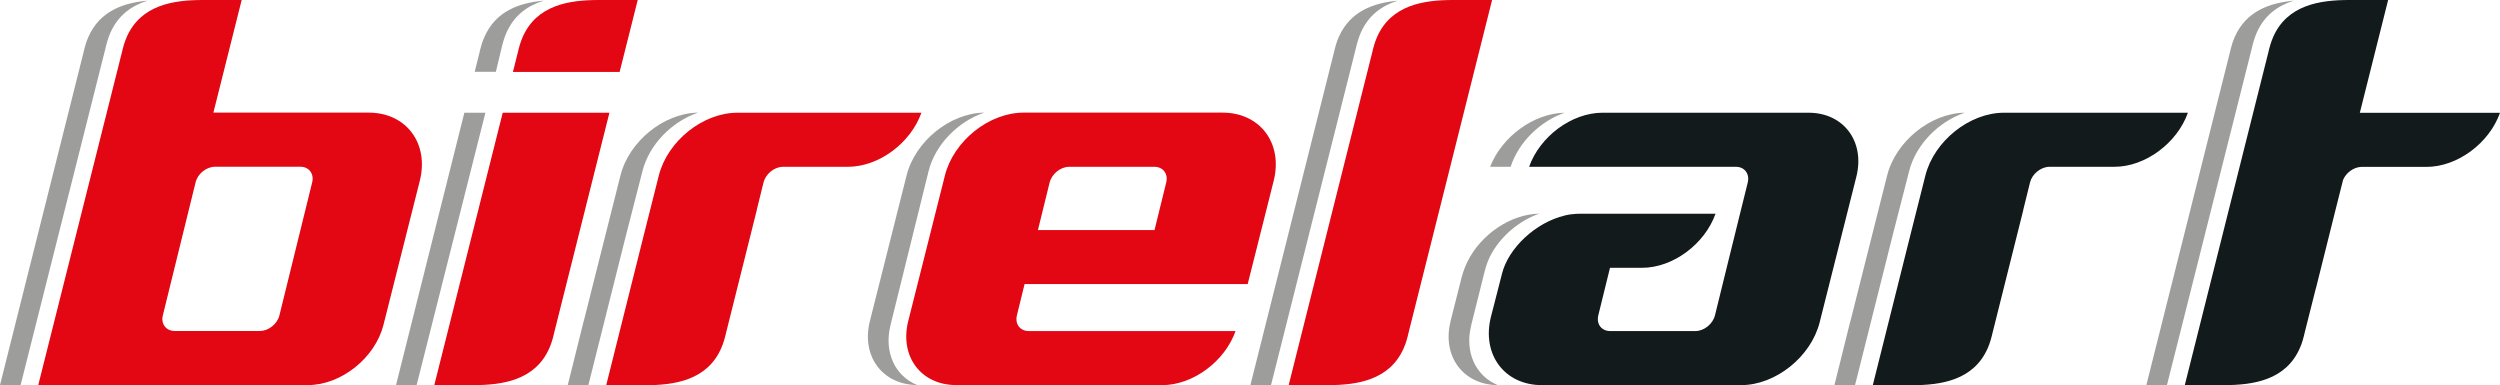
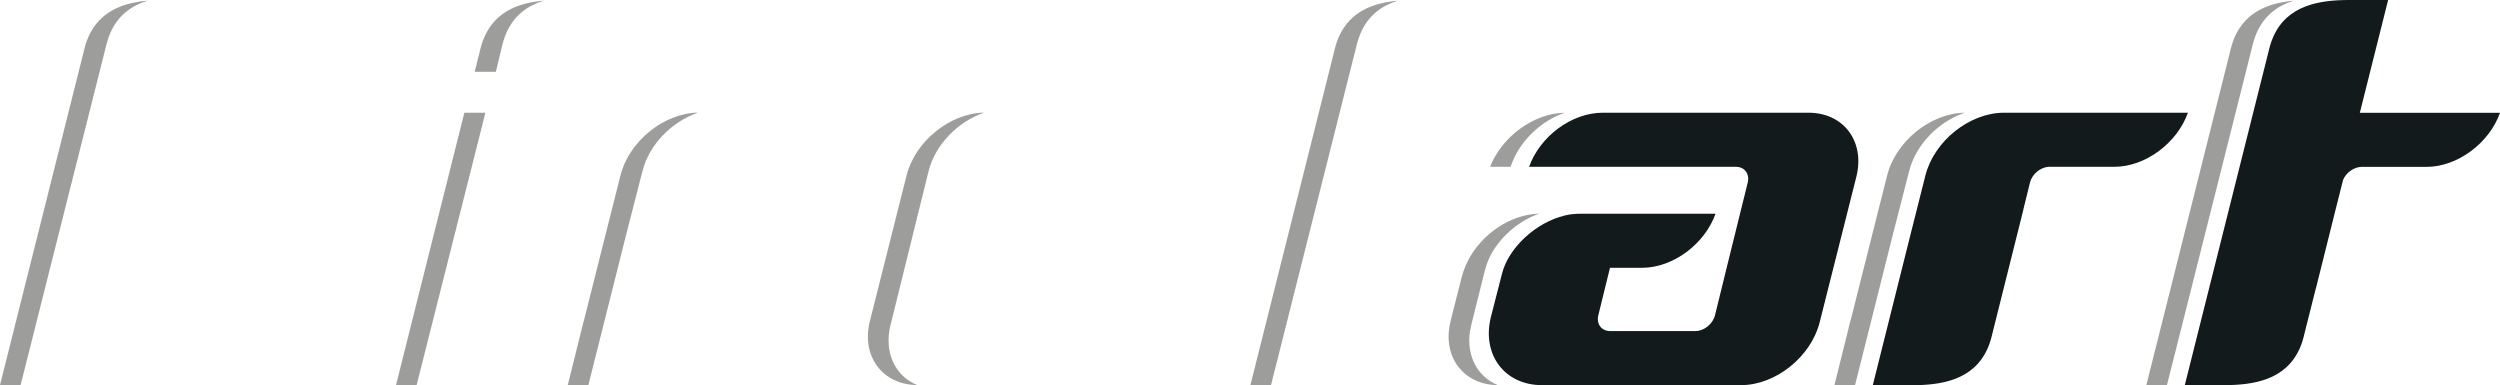
<svg xmlns="http://www.w3.org/2000/svg" id="Layer_2" data-name="Layer 2" viewBox="0 0 303.2 46.71">
  <defs>
    <style>
      .cls-1 {
        fill: #131a1c;
      }

      .cls-2 {
        fill: #e30613;
      }

      .cls-2, .cls-3 {
        fill-rule: evenodd;
      }

      .cls-3 {
        fill: #9d9d9c;
      }
    </style>
  </defs>
  <g id="Livello_1" data-name="Livello 1">
    <path class="cls-1" d="M243.05,13.67c-4.19,0-8.48,3.43-9.54,7.62l-1.81,7.18h0s-4.57,18.25-4.57,18.25h4.71c3.6,0,7.53-.61,9.23-4.49,.28-.64,.45-1.27,.61-1.96l3.71-14.82h-.01s.82-3.32,.82-3.32c.25-1.02,1.28-1.87,2.31-1.9h7.92c3.77,0,7.62-2.89,8.92-6.56h-22.31ZM289.63,0h-4.71c-3.6,0-7.53,.61-9.23,4.49-.28,.64-.45,1.27-.61,1.96l-10.11,40.26h4.72c3.61,0,7.53-.61,9.23-4.48,.29-.64,.45-1.27,.61-1.96l1.34-5.32v.04l2.38-9.53h0l.92-3.65c.37-.87,1.29-1.54,2.2-1.57h7.91c3.77,0,7.62-2.89,8.92-6.56h-17l3.43-13.67Zm-80.22,32.48l-1.42,5.77c-.26,1.04-1.32,1.9-2.36,1.9h-10.36c-1.04,0-1.68-.85-1.43-1.9l1.42-5.77h3.88c3.77,0,7.62-2.89,8.92-6.56h-8.89s-4.43,0-4.43,0h-2.22c-.99,0-1.74-.03-2.72,.21-3.58,.85-6.86,3.97-7.63,7.04l-1.35,5.26c-1.14,4.55,1.64,8.28,6.19,8.28h24.14c4.19,0,8.48-3.43,9.54-7.62l4.45-17.66c1.07-4.27-1.54-7.76-5.8-7.76h-24.97c-3.77,0-7.62,2.89-8.92,6.56h25.09c1.04,0,1.68,.85,1.43,1.9l-.94,3.79-1.62,6.56Z" />
-     <path class="cls-2" d="M4.64,46.7H37.36c4.02,0,8.14-3.29,9.15-7.31l4.4-17.45c1.15-4.55-1.64-8.28-6.19-8.28H25.88L29.31,0h-4.71c-3.6,0-7.53,.61-9.23,4.49-.28,.64-.45,1.27-.61,1.96L4.64,46.7Zm16.54-6.56h10.35c1.04,0,2.11-.85,2.36-1.9l3.97-16.12c.26-1.04-.39-1.9-1.43-1.9h-10.35c-1.04,0-2.11,.85-2.36,1.9l-3.97,16.12c-.26,1.04,.39,1.9,1.43,1.9ZM77.34,0h-4.72c-3.6,0-7.53,.61-9.23,4.49-.28,.64-.45,1.27-.61,1.96l-.57,2.27h12.94l2.19-8.71Zm-16.37,13.67l-8.3,33.04h4.72c3.6,0,7.53-.61,9.23-4.48,.29-.65,.45-1.27,.61-1.96l6.68-26.6h-12.94Zm28.47,0c-4.19,0-8.48,3.43-9.54,7.62l-1.81,7.18h0s-4.57,18.25-4.57,18.25h4.72c3.6,0,7.53-.61,9.23-4.49,.28-.64,.45-1.27,.61-1.96l3.71-14.82h-.01s.82-3.32,.82-3.32c.25-1.02,1.28-1.87,2.31-1.9h7.92c3.77,0,7.62-2.89,8.92-6.56h-22.31Zm26.52,33.04h24.97c3.77,0,7.62-2.89,8.92-6.56h-14.74s-10.35,0-10.35,0c-1.04,0-1.69-.85-1.43-1.9l.93-3.8h27.06l3.15-12.51c1.15-4.55-1.64-8.28-6.19-8.28h-24.14c-4.19,0-8.48,3.43-9.54,7.62l-4.45,17.66c-1.07,4.27,1.54,7.76,5.8,7.76Zm9.92-18.81l1.42-5.77c.26-1.04,1.32-1.9,2.36-1.9h10.35c1.04,0,1.69,.85,1.43,1.9l-1.42,5.77h-14.15ZM180.96,0h-4.72c-3.6,0-7.53,.61-9.23,4.49-.28,.64-.45,1.27-.61,1.96l-10.11,40.26h4.72c3.61,0,7.53-.61,9.23-4.48,.29-.64,.45-1.27,.61-1.96L180.96,0Z" />
    <path class="cls-3" d="M238.25,13.67c-4.14,.08-8.34,3.48-9.38,7.62l-1.81,7.18h0s-.98,3.89-.98,3.89l-1.66,6.59v-.04s-1.94,7.8-1.94,7.8h2.5l4.58-18.24h0s1.97-7.67,1.97-7.67h0s0,0,0,0c.8-3.25,3.56-6.03,6.72-7.12M278.23,.08c-2.96,.26-5.81,1.26-7.2,4.4-.28,.64-.45,1.27-.61,1.96l-10.11,40.26h2.5l10.27-40.76c.16-.69,.33-1.31,.61-1.96,.96-2.18,2.62-3.32,4.53-3.91Zm-88.47,13.59c-3.78,.08-7.61,2.91-9.04,6.56h2.49c.97-3,3.59-5.53,6.55-6.56Zm-13.83,25.28c-1.07,4.24,1.51,7.72,5.73,7.76-2.45-1.01-3.82-3.5-3.39-6.47,.05-.29,.11-.59,.18-.89l1.55-6.21c.06-.25,.13-.49,.2-.73,.2-.65,.41-1.15,.74-1.74,1.27-2.19,3.4-3.95,5.75-4.76-3.5,.07-7.04,2.5-8.68,5.75-.21,.43-.41,.9-.56,1.35-.07,.2-.13,.41-.18,.62l-1.35,5.32Z" />
    <path class="cls-3" d="M17.91,.08c-2.96,.26-5.81,1.26-7.19,4.4-.29,.64-.45,1.27-.61,1.96L0,46.7H2.5L12.77,5.95c.16-.69,.33-1.31,.61-1.96,.96-2.18,2.62-3.32,4.53-3.91M65.94,.08c-2.96,.26-5.81,1.26-7.19,4.4-.29,.64-.45,1.27-.61,1.96l-.57,2.27h2.57l.66-2.76c.16-.69,.33-1.31,.61-1.96,.96-2.18,2.62-3.32,4.53-3.91Zm-9.62,13.58l-8.29,33.04h2.5L58.87,13.67h-2.54Zm28.31,0c-4.14,.08-8.34,3.48-9.38,7.62l-1.81,7.18h0s-.98,3.89-.98,3.89l-1.66,6.59v-.04s-1.94,7.8-1.94,7.8h2.5l4.58-18.24h0s1.97-7.67,1.97-7.67h0s0,0,0,0c.8-3.25,3.56-6.03,6.72-7.12Zm34.7,0c-4.14,.08-8.34,3.48-9.38,7.62l-4.45,17.66c-1.07,4.24,1.51,7.72,5.73,7.76-2.66-1.1-4.05-3.95-3.23-7.27l4.61-18.64c.8-3.25,3.56-6.03,6.72-7.12ZM169.57,.08c-2.96,.26-5.81,1.26-7.2,4.4-.28,.64-.45,1.27-.61,1.96l-10.11,40.26h2.5l10.27-40.76c.16-.69,.33-1.31,.61-1.96,.96-2.18,2.62-3.32,4.53-3.91Z" />
  </g>
</svg>